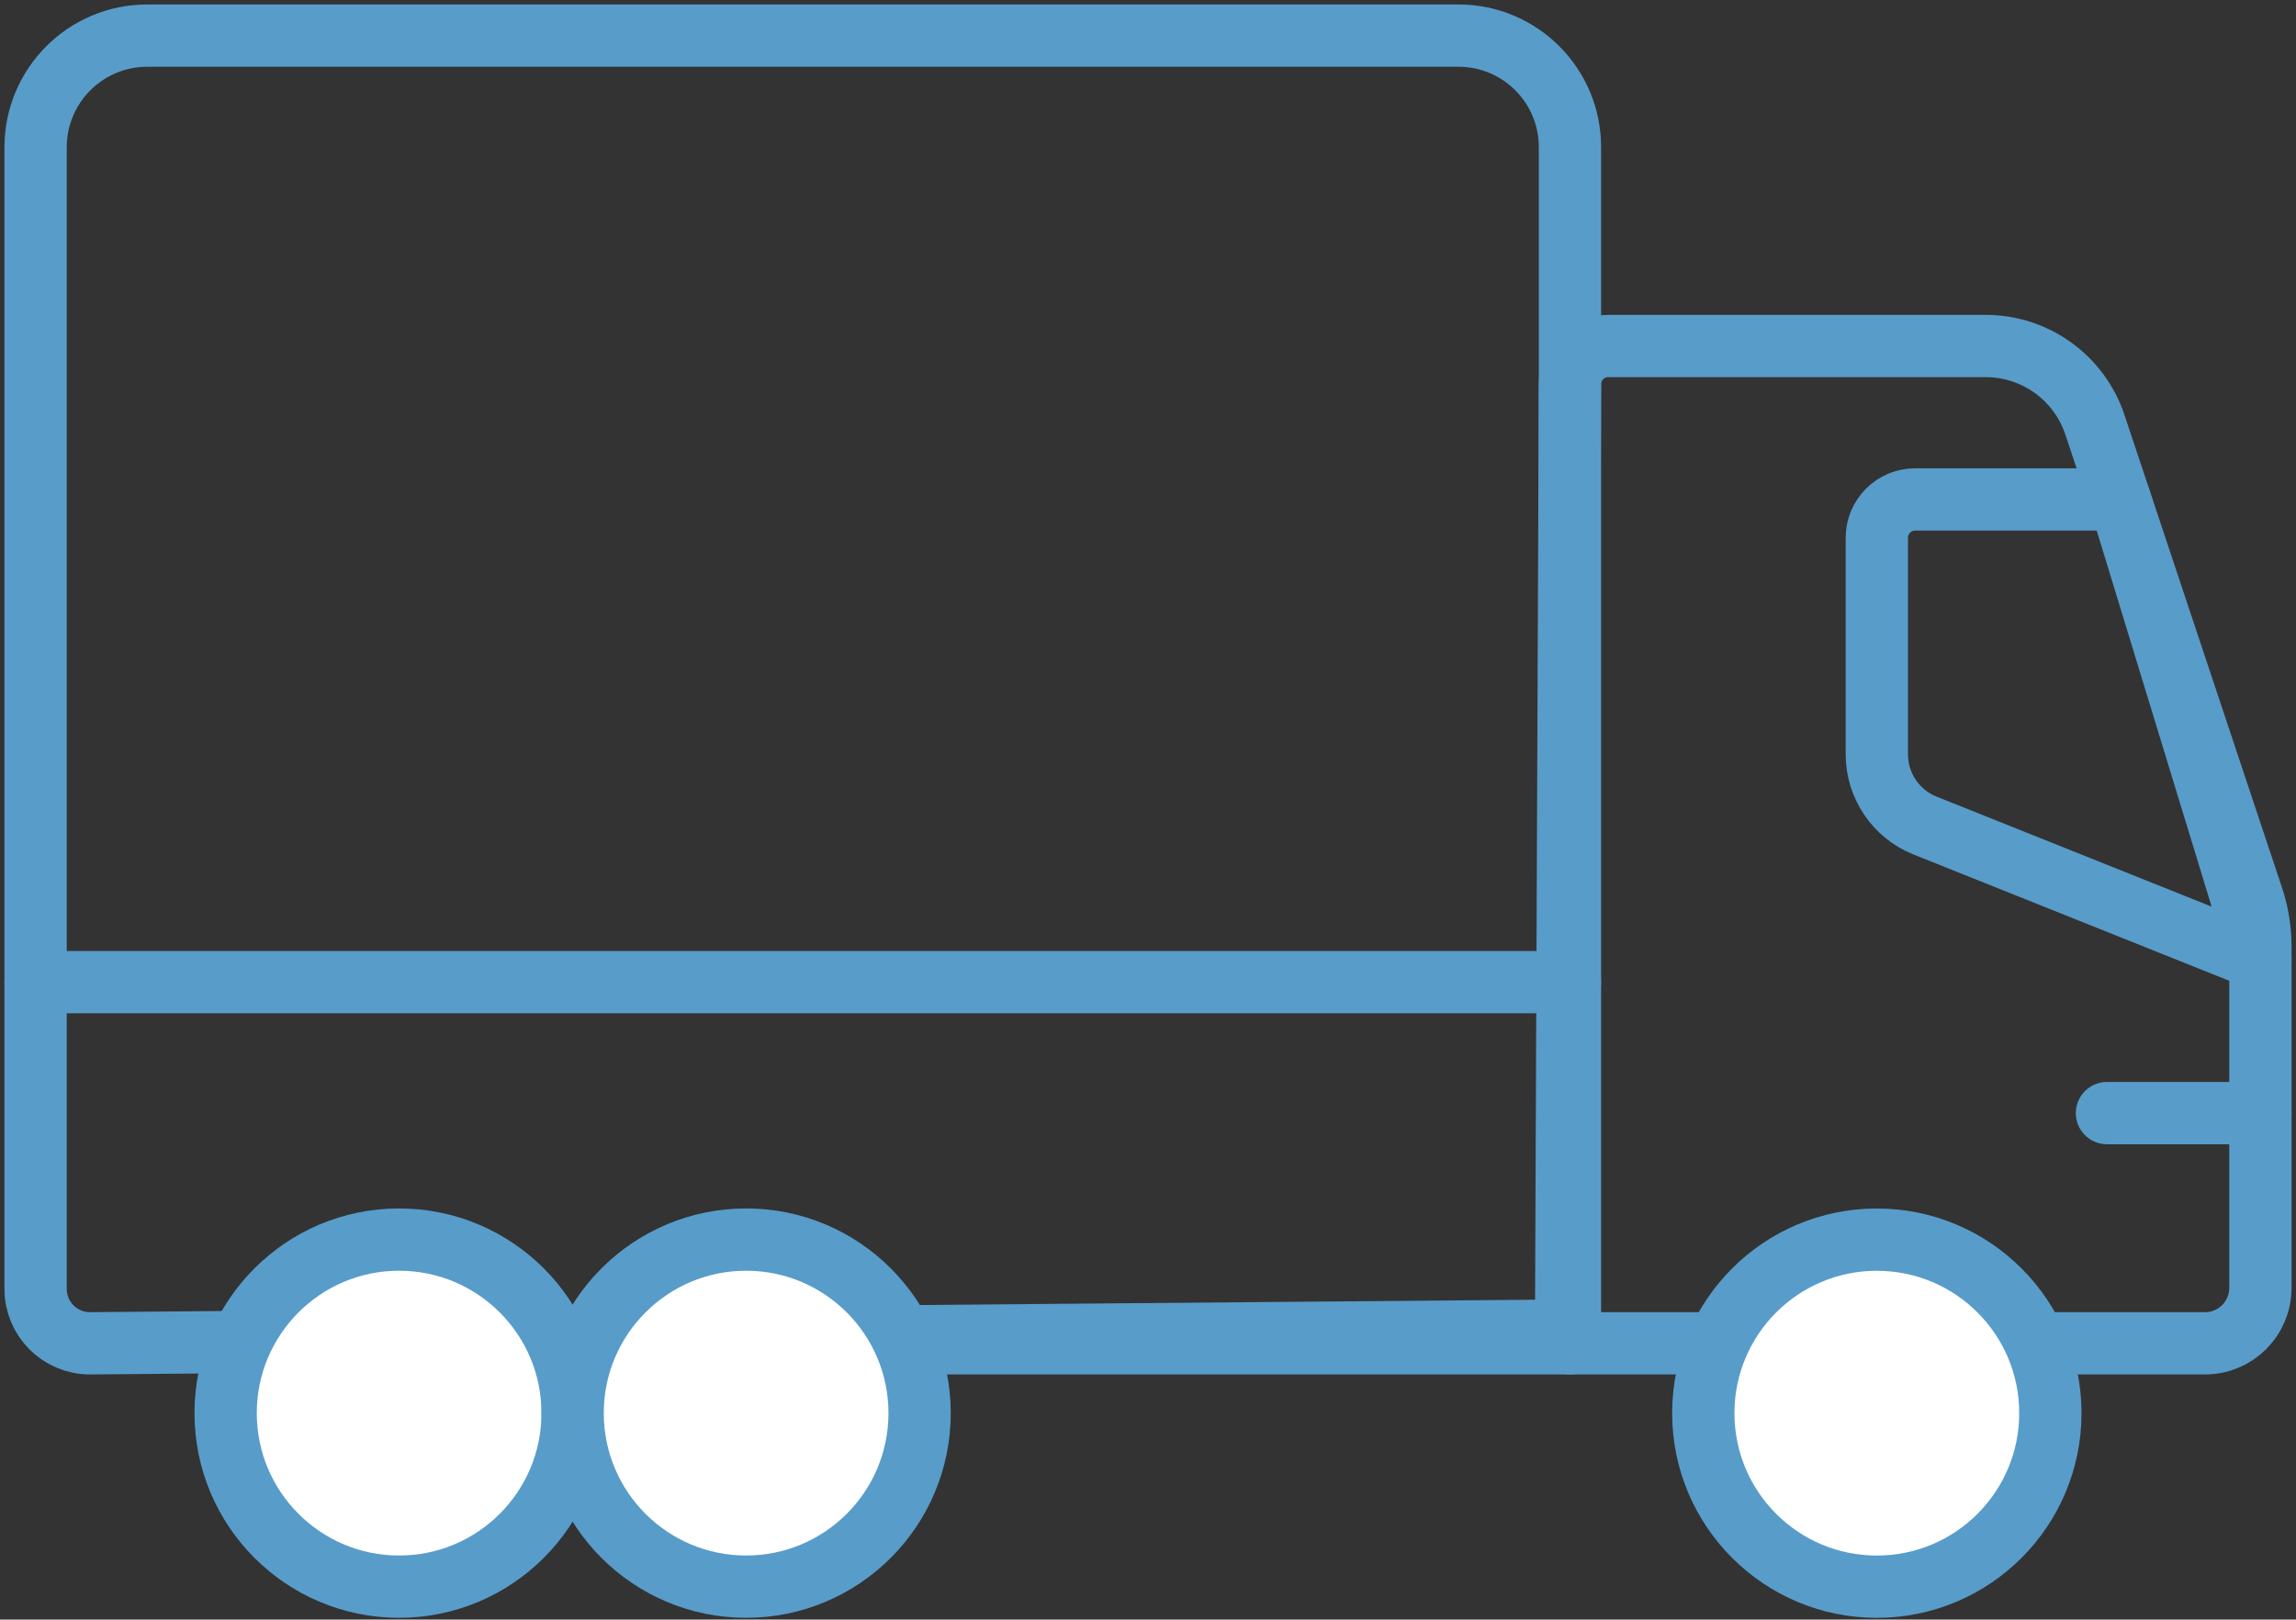
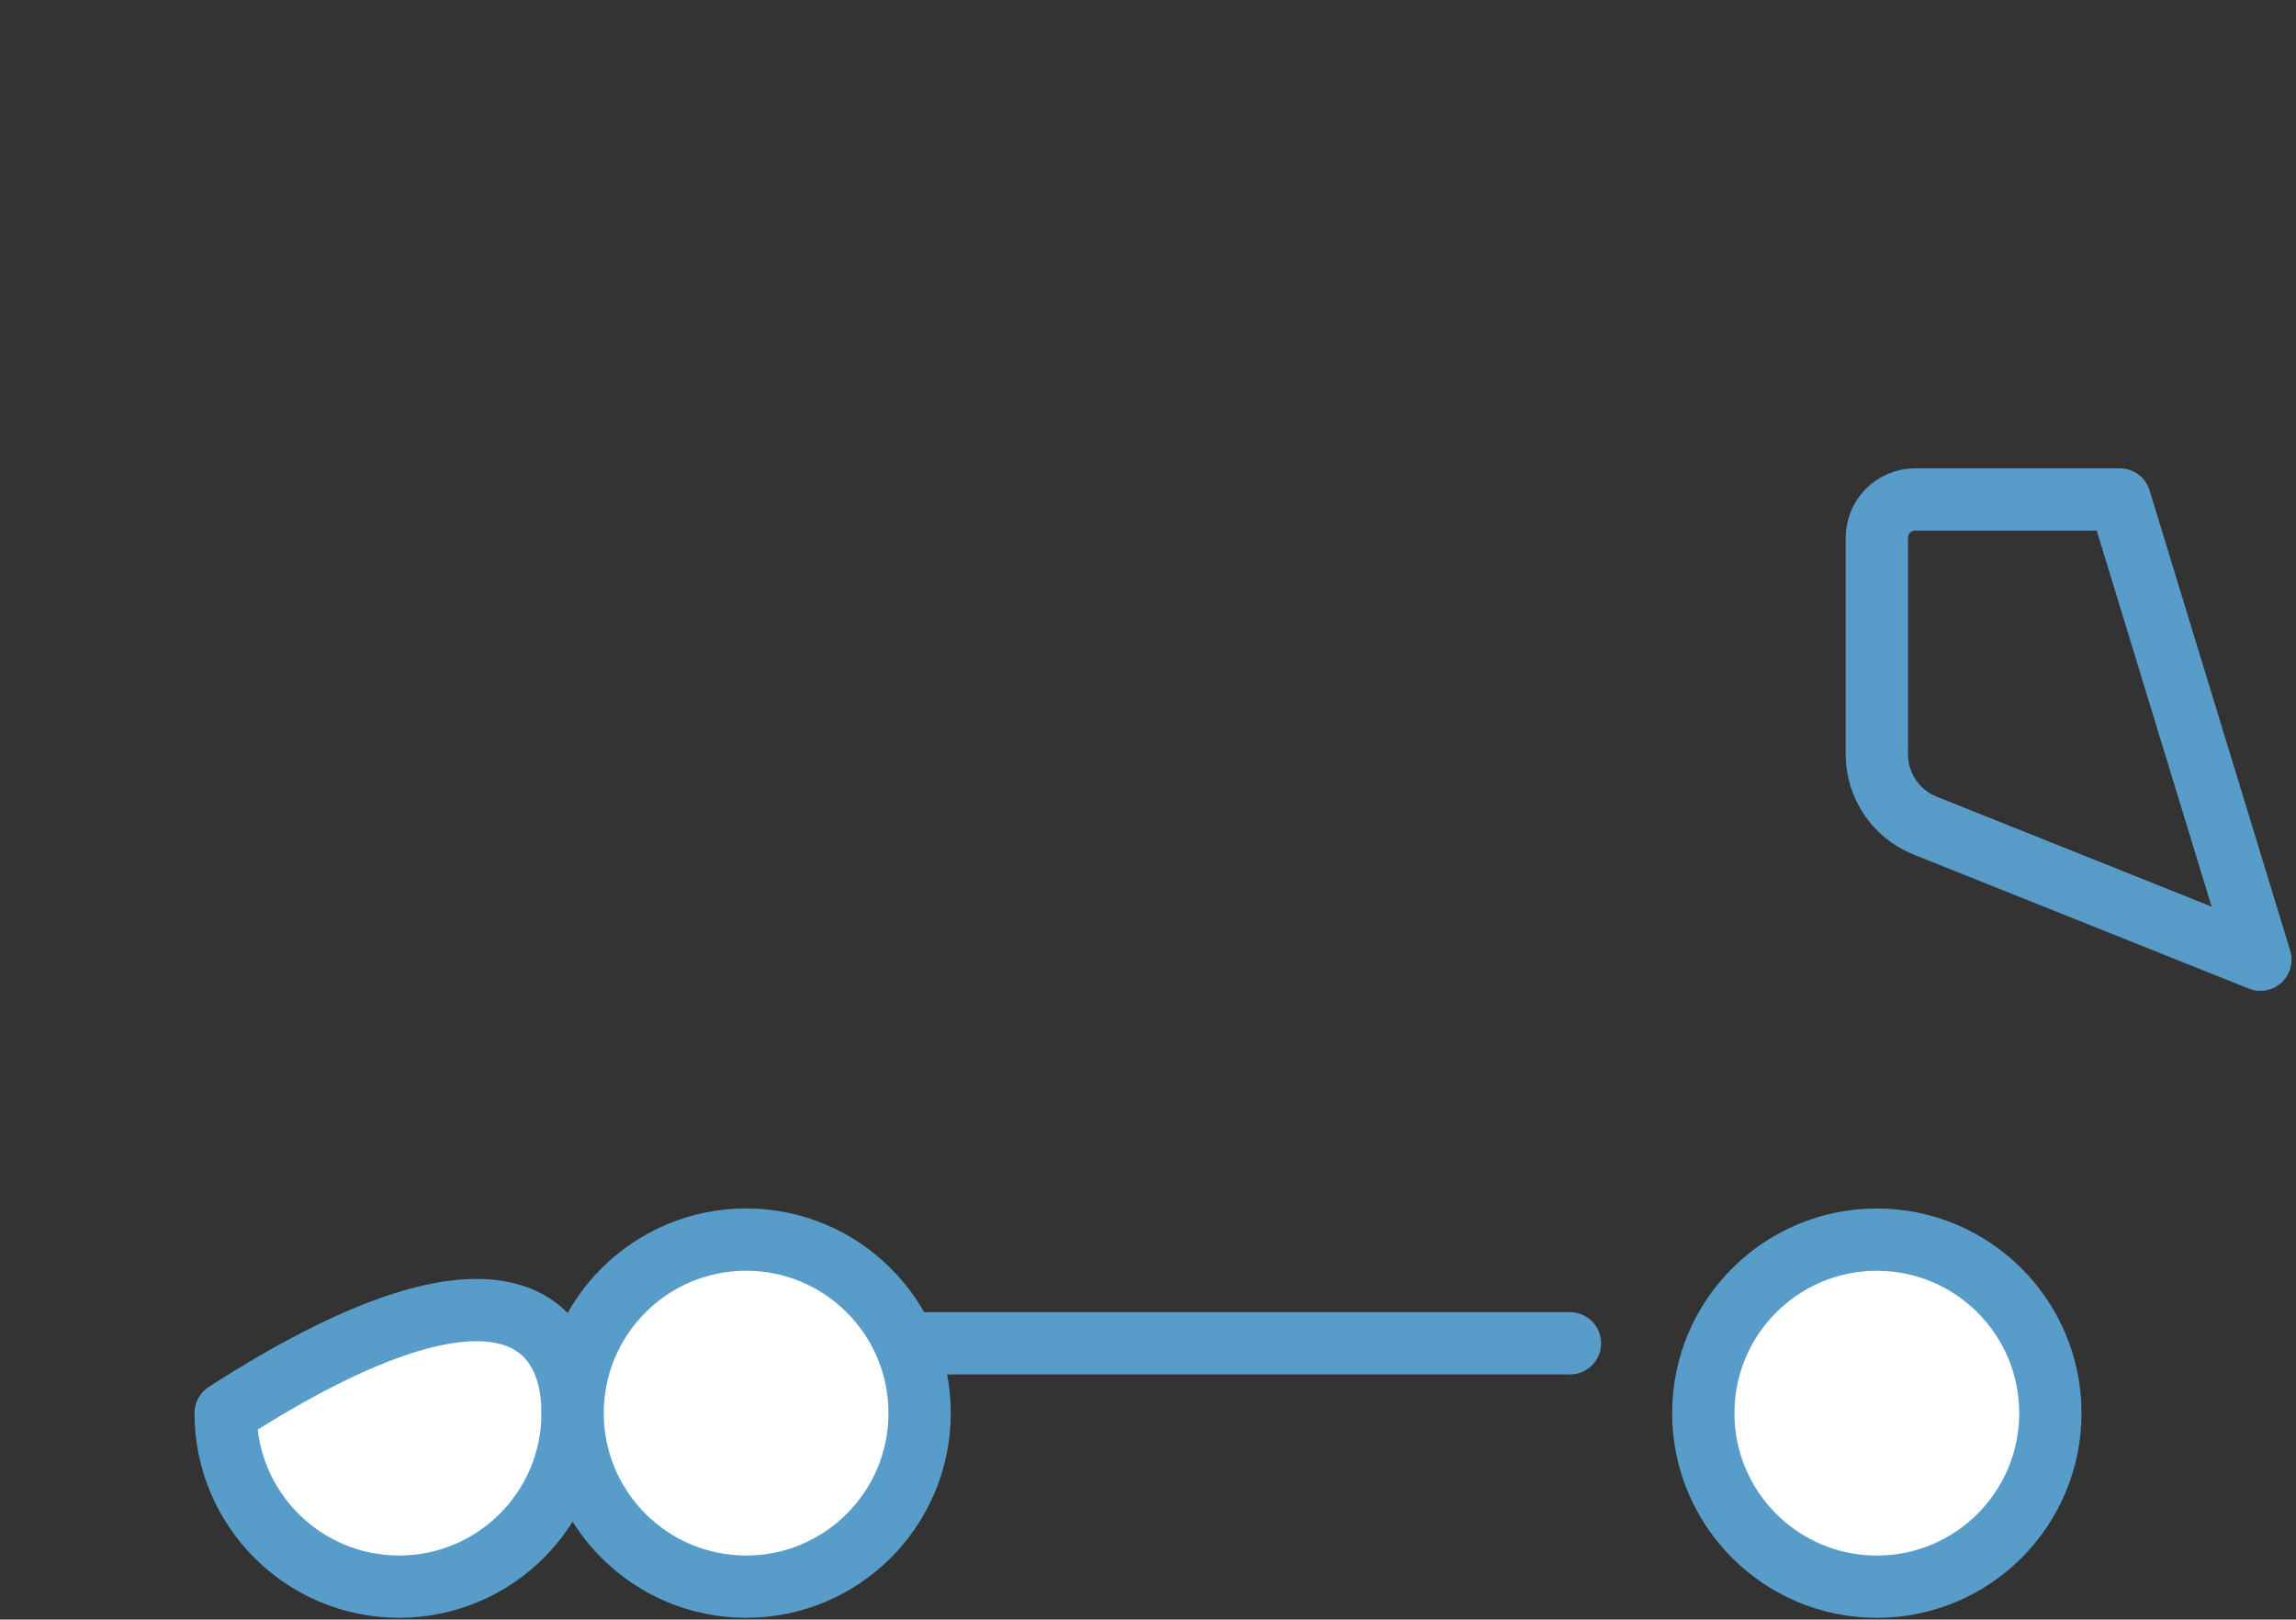
<svg xmlns="http://www.w3.org/2000/svg" width="129px" height="91px" viewBox="0 0 129 91" version="1.1">
  <rect x="0" y="0" width="129" height="91" fill="#333333" stroke="none" />
  <title>trucking</title>
  <g id="Page-1" stroke="none" stroke-width="1" fill="none" fill-rule="evenodd" stroke-linecap="round" stroke-linejoin="round">
    <g id="Trucking" transform="translate(-61, -87)" stroke="#589CCA" stroke-width="3.5">
      <g id="trucking" transform="translate(63, 89)">
-         <path d="M86.207,53.182 L0,53.182 L86.207,53.182 Z" id="Path" />
        <path d="M48.838,73.476 L86.207,73.476 L48.838,73.476 Z" id="Path" />
-         <path d="M86.207,19.593 L86.207,6.262 C86.207,2.805 83.402,0 79.941,0 L6.275,0 C2.809,0 0,2.809 0,6.275 L0,70.42 C0,72.109 1.367,73.476 3.056,73.476 L85.991,72.762 L86.207,19.593 Z" id="Path" />
-         <path d="M112.37,73.476 L121.887,73.476 C123.607,73.476 125,72.082 125,70.363 L125,51.167 C125,50.241 124.85,49.319 124.559,48.442 L115.7,21.859 C114.818,19.222 112.348,17.441 109.566,17.441 L88.363,17.441 C87.173,17.441 86.207,18.406 86.207,19.593 L86.207,73.476 L94.533,73.476 L112.37,73.476 Z" id="Path" />
        <path d="M117.098,26.062 L105.606,26.062 C104.415,26.062 103.449,27.023 103.449,28.214 L103.449,40.385 C103.449,42.144 104.521,43.732 106.157,44.385 L125,51.921 L117.098,26.062 Z" id="Path" />
-         <path d="M30.172,77.398 C30.172,82.783 25.807,87.149 20.422,87.149 C15.042,87.149 10.677,82.783 10.677,77.398 C10.677,72.014 15.042,67.648 20.422,67.648 C25.807,67.648 30.172,72.014 30.172,77.398 Z" id="Stroke-5" fill="#FFFFFF" />
+         <path d="M30.172,77.398 C30.172,82.783 25.807,87.149 20.422,87.149 C15.042,87.149 10.677,82.783 10.677,77.398 C25.807,67.648 30.172,72.014 30.172,77.398 Z" id="Stroke-5" fill="#FFFFFF" />
        <path d="M49.668,77.398 C49.668,82.783 45.302,87.149 39.922,87.149 C34.538,87.149 30.172,82.783 30.172,77.398 C30.172,72.014 34.538,67.648 39.922,67.648 C45.302,67.648 49.668,72.014 49.668,77.398 Z" id="Stroke-9" fill="#FFFFFF" />
        <path d="M113.199,77.401 C113.199,82.785 108.834,87.151 103.449,87.151 C98.065,87.151 93.699,82.785 93.699,77.401 C93.699,72.016 98.065,67.651 103.449,67.651 C108.834,67.651 113.199,72.016 113.199,77.401 Z" id="Path" fill="#FFFFFF" />
-         <path d="M116.379,60.542 L125,60.542 L116.379,60.542 Z" id="Path" />
      </g>
    </g>
  </g>
</svg>